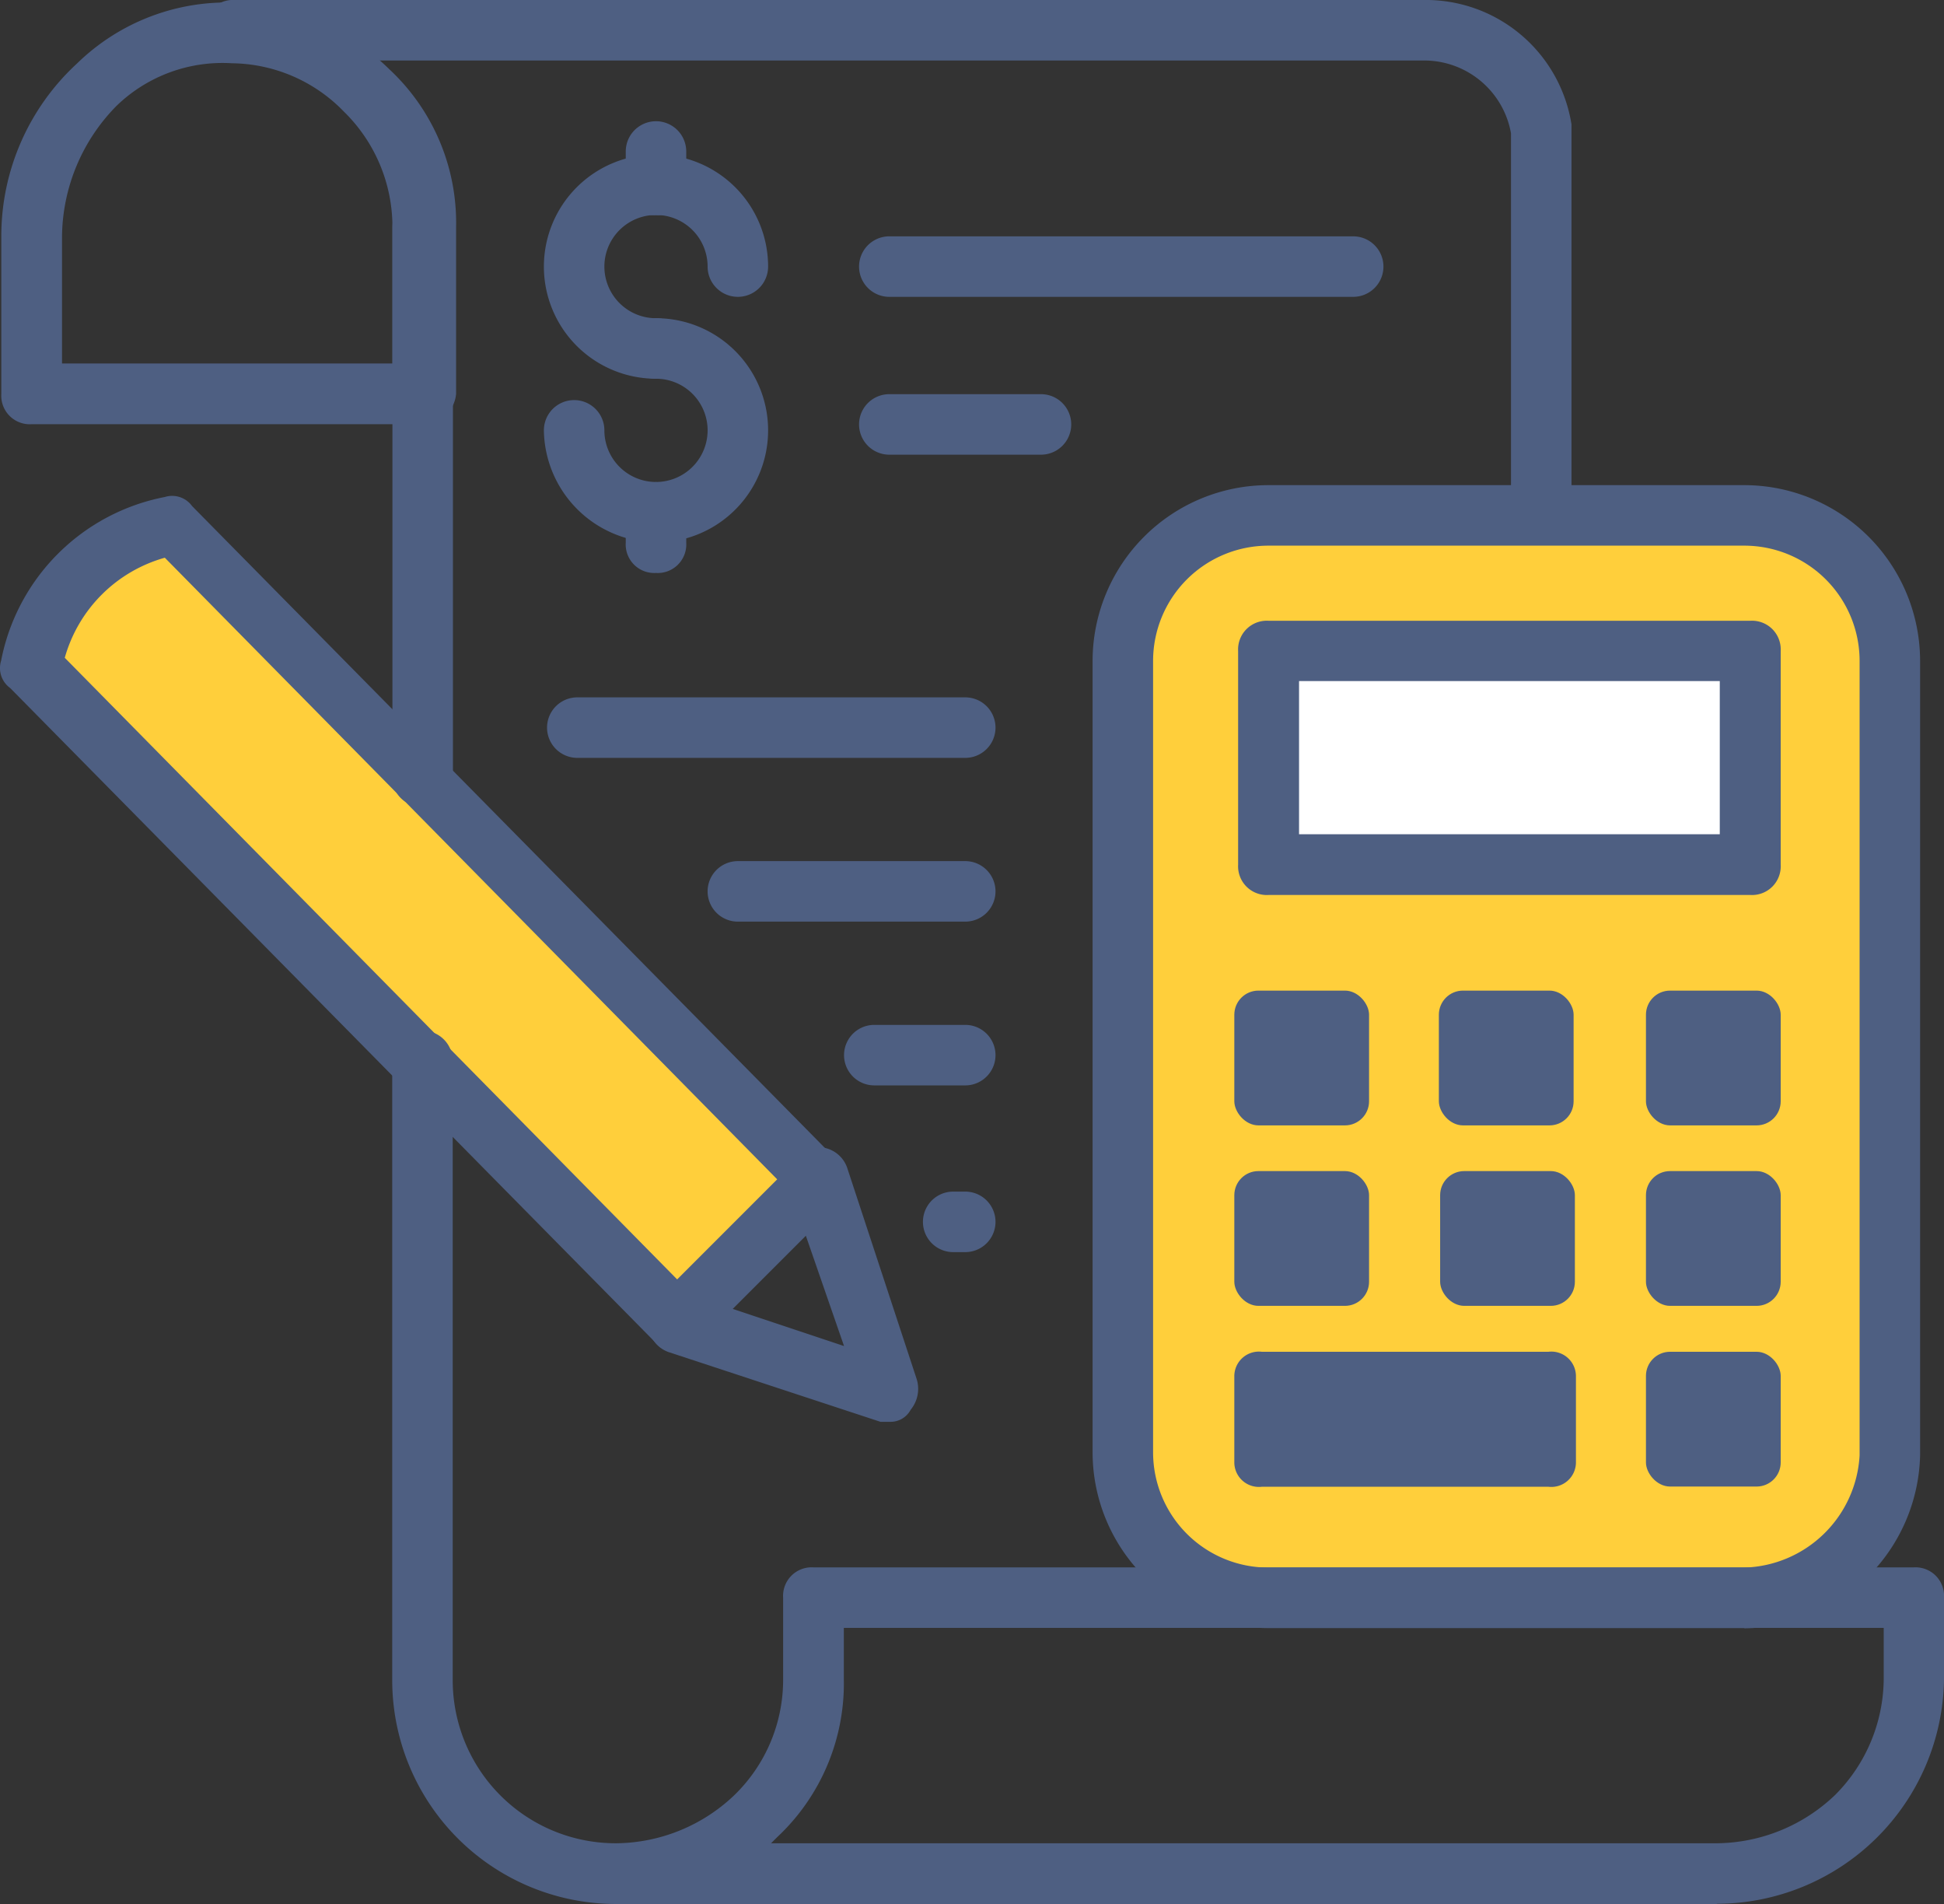
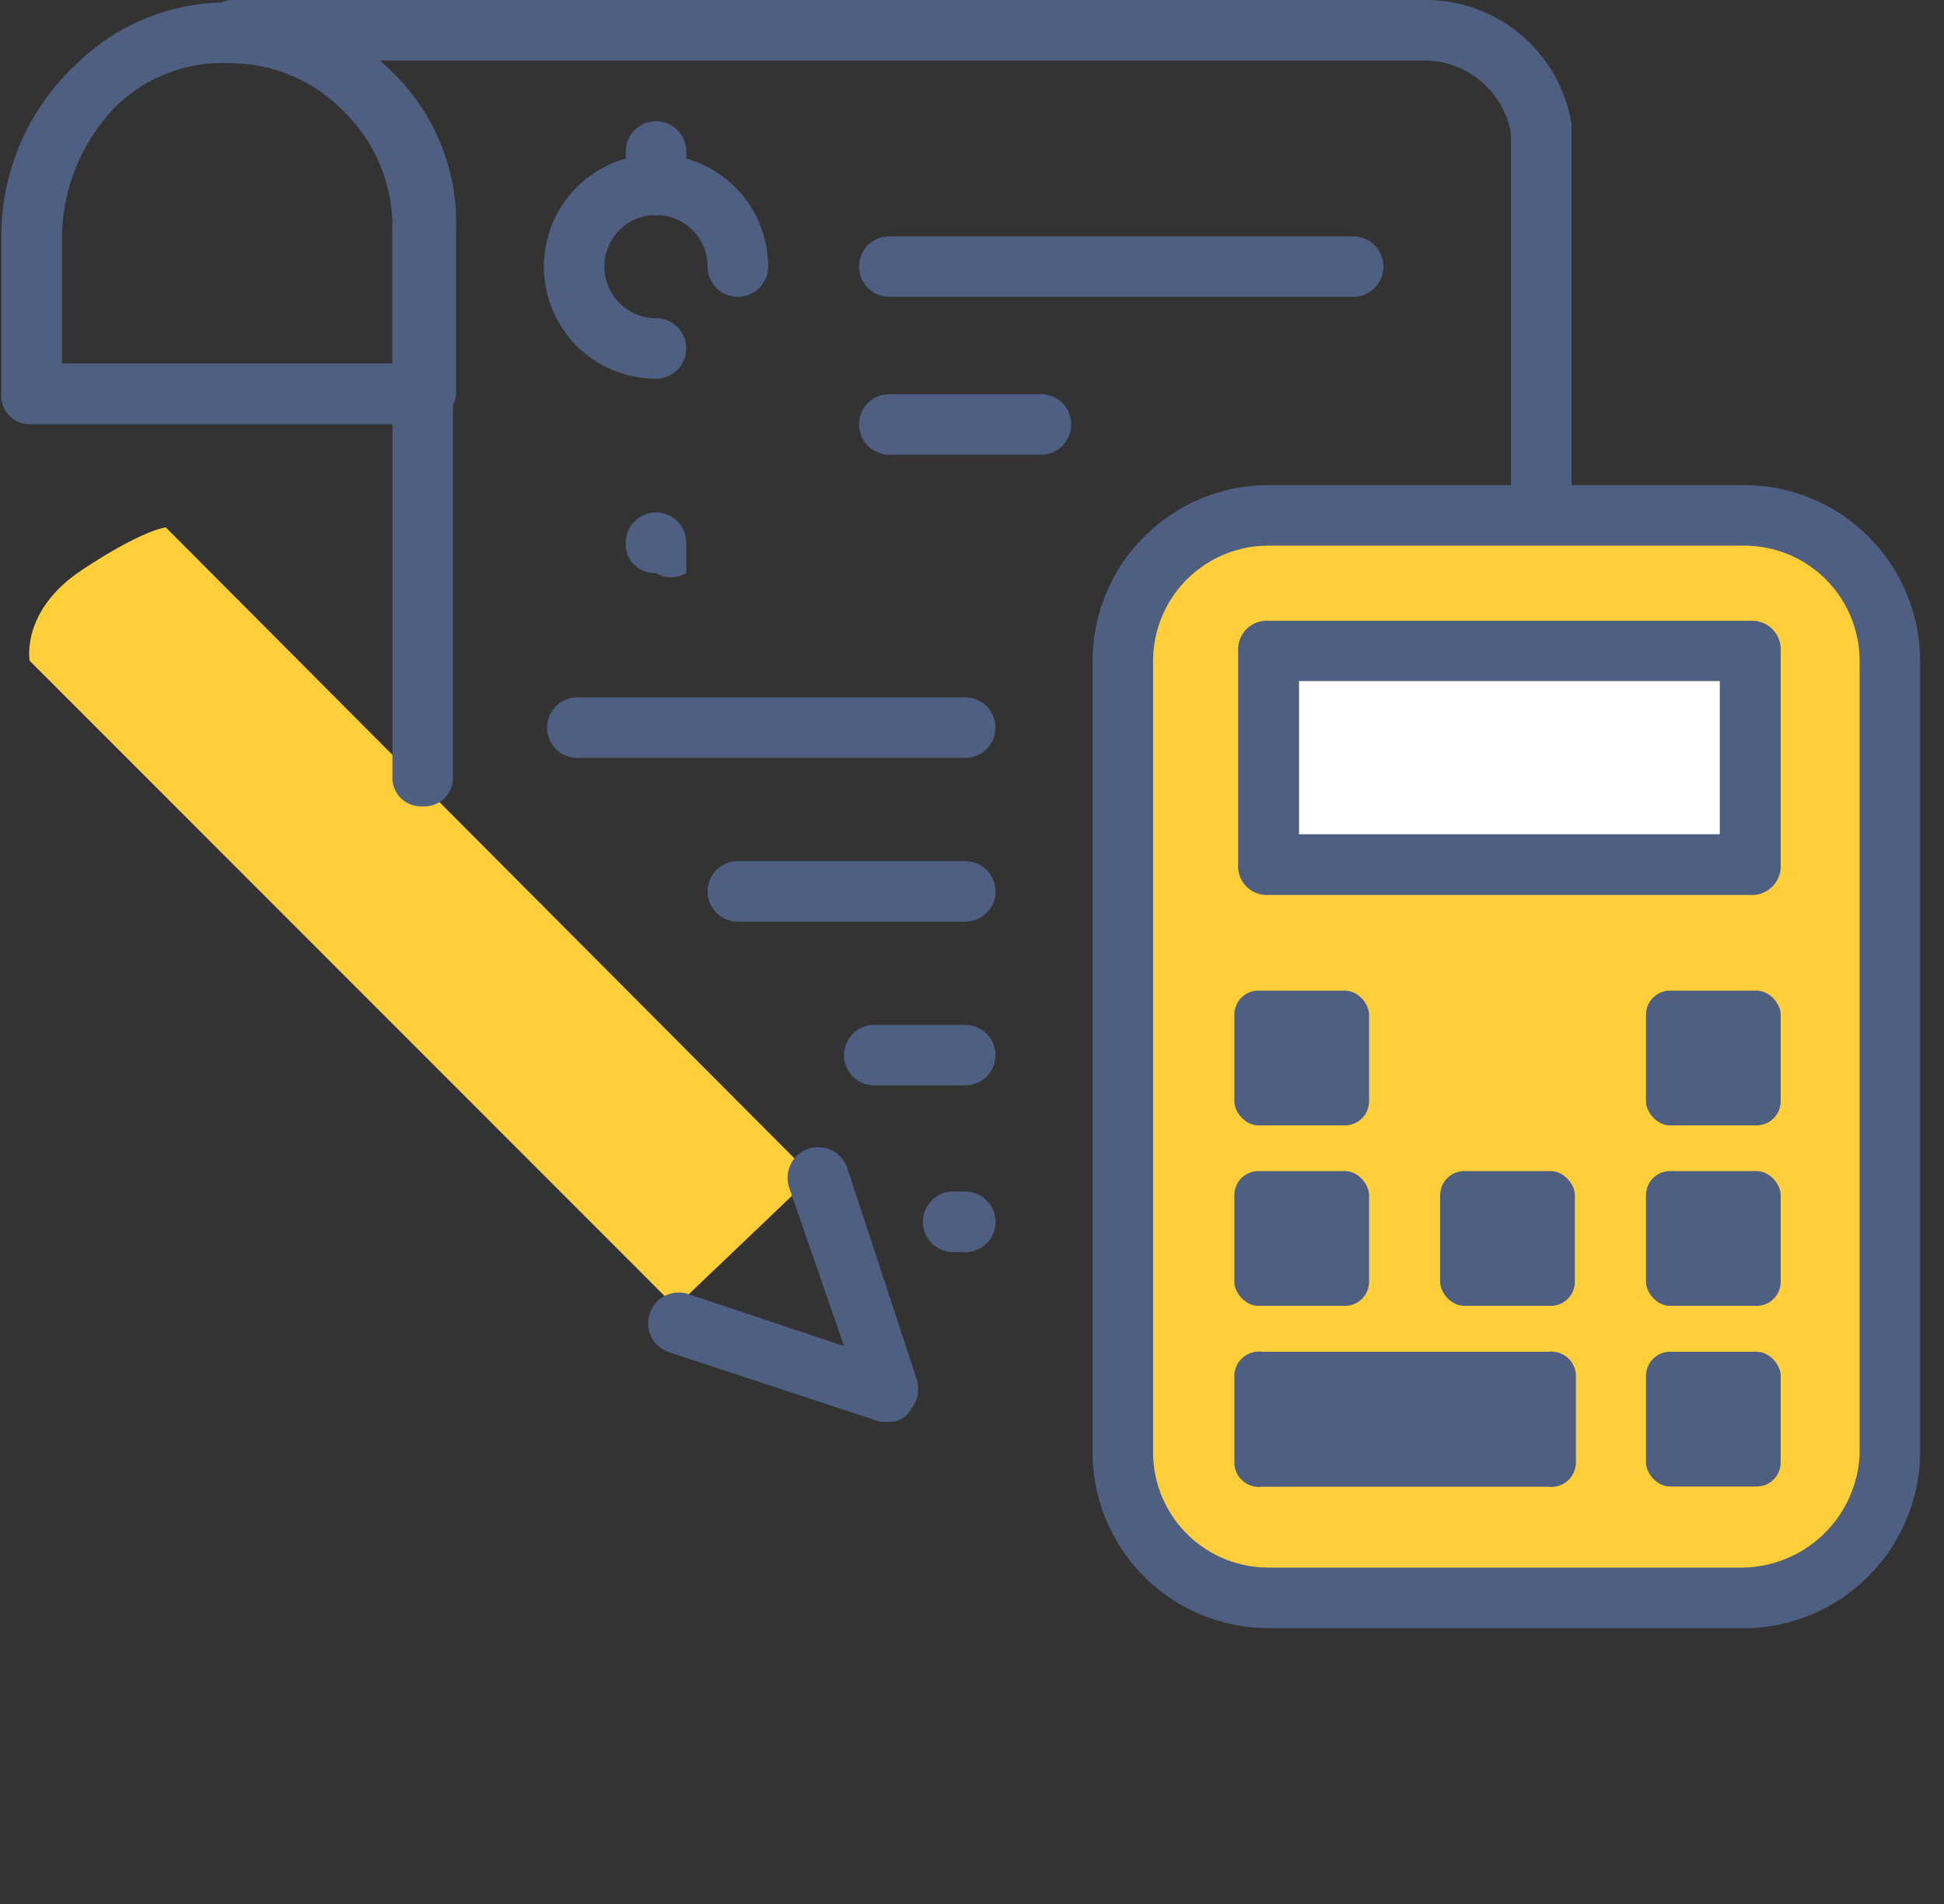
<svg xmlns="http://www.w3.org/2000/svg" id="koltsegcsokkentes" width="91.902" height="89.99" viewBox="0 0 91.902 89.99">
  <rect x="0" y="0" width="91.902" height="89.99" fill="#333333" stroke="none" />
  <path id="Path_400" data-name="Path 400" d="M21.88,39.94,52.44,70.61l-6.47,6.17L15.44,46.24s-.44-2.36,2.47-4.29,3.96-2.01,3.96-2.01Z" transform="translate(-14.038 -15.01)" fill="#ffcf3b" />
  <rect id="Rectangle_459" data-name="Rectangle 459" width="35.8" height="51.28" rx="7.68" transform="translate(53.222 24.04)" fill="#ffcf3b" />
  <rect id="Rectangle_460" data-name="Rectangle 460" width="21.4" height="9.68" transform="translate(60.972 30.81)" fill="#fff" />
  <path id="Path_401" data-name="Path 401" d="M34.02,35.06H15.53a1.349,1.349,0,0,1-1.43-1.43V26.18a11.082,11.082,0,0,1,3.58-8.17,10.134,10.134,0,0,1,7.6-2.87,11.025,11.025,0,0,1,7.17,3.15,9.911,9.911,0,0,1,3.15,7.45v7.88a1.561,1.561,0,0,1-1.58,1.43ZM16.97,32.19H32.59V25.74a7.608,7.608,0,0,0-2.29-5.45A7.468,7.468,0,0,0,25,18a7.2,7.2,0,0,0-5.45,2.01,8.91,8.91,0,0,0-2.58,6.16v6.02Z" transform="translate(-14.038 -15.01)" fill="#4e5f82" />
  <path id="Path_402" data-name="Path 402" d="M86.9,40.65a1.349,1.349,0,0,1-1.43-1.43V21.31a4.168,4.168,0,0,0-4.16-3.44H25.13a1.349,1.349,0,0,1-1.43-1.43,1.349,1.349,0,0,1,1.43-1.43H81.31a6.973,6.973,0,0,1,7.02,5.88V39.23a1.349,1.349,0,0,1-1.43,1.43Z" transform="translate(-14.038 -15.01)" fill="#4e5f82" />
-   <path id="Path_403" data-name="Path 403" d="M95.21,105H43.19A10.584,10.584,0,0,1,32.58,94.39V65.15a1.43,1.43,0,0,1,2.86,0V94.39a7.708,7.708,0,0,0,7.74,7.74,8.191,8.191,0,0,0,5.59-2.29,7.591,7.591,0,0,0,2.29-5.45V90.52a1.349,1.349,0,0,1,1.43-1.43h52.02a1.349,1.349,0,0,1,1.43,1.43v3.87a10.757,10.757,0,0,1-10.75,10.6ZM50.5,102.13H95.21a8.191,8.191,0,0,0,5.59-2.29,7.839,7.839,0,0,0,2.29-5.45V91.95H53.93v2.44a9.947,9.947,0,0,1-3.15,7.45l-.29.29h0Z" transform="translate(-14.038 -15.01)" fill="#4e5f82" />
  <path id="Path_404" data-name="Path 404" d="M34.02,53.12a1.349,1.349,0,0,1-1.43-1.43V25.75a1.43,1.43,0,1,1,2.86,0V51.69A1.349,1.349,0,0,1,34.02,53.12Z" transform="translate(-14.038 -15.01)" fill="#4e5f82" />
  <path id="Path_405" data-name="Path 405" d="M96.5,91.96H74a8.316,8.316,0,0,1-8.31-8.31V46.25A8.316,8.316,0,0,1,74,37.94H96.5a8.316,8.316,0,0,1,8.31,8.31V83.8a8.378,8.378,0,0,1-8.31,8.17h0ZM74,40.8a5.45,5.45,0,0,0-5.45,5.45v37.4A5.45,5.45,0,0,0,74,89.1H96.5a5.621,5.621,0,0,0,5.45-5.3V46.25A5.45,5.45,0,0,0,96.5,40.8H74Z" transform="translate(-14.038 -15.01)" fill="#4e5f82" />
  <path id="Path_406" data-name="Path 406" d="M96.78,57.31H74.01a1.357,1.357,0,0,1-1.44-1.43V45.78a1.357,1.357,0,0,1,1.44-1.43H96.78a1.357,1.357,0,0,1,1.44,1.43v10.1a1.357,1.357,0,0,1-1.44,1.43h0ZM75.45,54.44H95.34V47.2H75.45Z" transform="translate(-14.038 -15.01)" fill="#4e5f82" />
  <rect id="Rectangle_461" data-name="Rectangle 461" width="6.37" height="6.37" rx="1.14" transform="translate(58.352 46.82)" fill="#4e5f82" />
-   <rect id="Rectangle_462" data-name="Rectangle 462" width="6.37" height="6.37" rx="1.14" transform="translate(68.022 46.82)" fill="#4e5f82" />
  <rect id="Rectangle_463" data-name="Rectangle 463" width="6.37" height="6.37" rx="1.14" transform="translate(77.812 46.82)" fill="#4e5f82" />
  <rect id="Rectangle_464" data-name="Rectangle 464" width="6.37" height="6.37" rx="1.14" transform="translate(58.352 55.35)" fill="#4e5f82" />
  <rect id="Rectangle_465" data-name="Rectangle 465" width="6.37" height="6.37" rx="1.14" transform="translate(68.082 55.35)" fill="#4e5f82" />
  <rect id="Rectangle_466" data-name="Rectangle 466" width="6.37" height="6.37" rx="1.14" transform="translate(77.812 55.35)" fill="#4e5f82" />
  <path id="Path_407" data-name="Path 407" d="M87.24,78.9H73.69a1.162,1.162,0,0,0-1.3,1.14v4.1a1.162,1.162,0,0,0,1.3,1.14H87.24a1.162,1.162,0,0,0,1.3-1.14v-4.1A1.162,1.162,0,0,0,87.24,78.9Z" transform="translate(-14.038 -15.01)" fill="#4e5f82" />
  <rect id="Rectangle_467" data-name="Rectangle 467" width="6.37" height="6.37" rx="1.14" transform="translate(77.812 63.89)" fill="#4e5f82" />
  <path id="Path_408" data-name="Path 408" d="M45.05,32.91a5.3,5.3,0,1,1,5.3-5.3,1.43,1.43,0,1,1-2.86,0,2.44,2.44,0,1,0-2.44,2.44,1.43,1.43,0,1,1,0,2.86Z" transform="translate(-14.038 -15.01)" fill="#4e5f82" />
-   <path id="Path_409" data-name="Path 409" d="M45.05,40.65a5.382,5.382,0,0,1-5.3-5.3,1.43,1.43,0,0,1,2.86,0,2.44,2.44,0,1,0,2.44-2.44,1.43,1.43,0,0,1,0-2.86,5.3,5.3,0,0,1,0,10.6Z" transform="translate(-14.038 -15.01)" fill="#4e5f82" />
  <path id="Path_410" data-name="Path 410" d="M45.05,25.18a1.349,1.349,0,0,1-1.43-1.43V22.17a1.43,1.43,0,1,1,2.86,0v1.58A1.349,1.349,0,0,1,45.05,25.18Z" transform="translate(-14.038 -15.01)" fill="#4e5f82" />
-   <path id="Path_411" data-name="Path 411" d="M45.05,42.09a1.349,1.349,0,0,1-1.43-1.43V39.23a1.43,1.43,0,1,1,2.86,0v1.43A1.349,1.349,0,0,1,45.05,42.09Z" transform="translate(-14.038 -15.01)" fill="#4e5f82" />
+   <path id="Path_411" data-name="Path 411" d="M45.05,42.09a1.349,1.349,0,0,1-1.43-1.43a1.43,1.43,0,1,1,2.86,0v1.43A1.349,1.349,0,0,1,45.05,42.09Z" transform="translate(-14.038 -15.01)" fill="#4e5f82" />
  <path id="Path_412" data-name="Path 412" d="M78.01,29.04H56.08a1.43,1.43,0,1,1,0-2.86H78.01a1.43,1.43,0,1,1,0,2.86Z" transform="translate(-14.038 -15.01)" fill="#4e5f82" />
  <path id="Path_413" data-name="Path 413" d="M63.25,36.5H56.08a1.43,1.43,0,1,1,0-2.86h7.17a1.43,1.43,0,0,1,0,2.86Z" transform="translate(-14.038 -15.01)" fill="#4e5f82" />
  <path id="Path_414" data-name="Path 414" d="M59.67,50.83H41.33a1.43,1.43,0,0,1,0-2.86H59.67a1.43,1.43,0,0,1,0,2.86Z" transform="translate(-14.038 -15.01)" fill="#4e5f82" />
  <path id="Path_415" data-name="Path 415" d="M59.67,58.57H48.92a1.43,1.43,0,1,1,0-2.86H59.67a1.43,1.43,0,0,1,0,2.86Z" transform="translate(-14.038 -15.01)" fill="#4e5f82" />
  <path id="Path_416" data-name="Path 416" d="M59.67,66.31h-4.3a1.43,1.43,0,1,1,0-2.86h4.3a1.43,1.43,0,0,1,0,2.86Z" transform="translate(-14.038 -15.01)" fill="#4e5f82" />
  <path id="Path_417" data-name="Path 417" d="M59.67,74.19H59.1a1.43,1.43,0,1,1,0-2.86h.57a1.43,1.43,0,0,1,0,2.86Z" transform="translate(-14.038 -15.01)" fill="#4e5f82" />
-   <path id="Path_418" data-name="Path 418" d="M46.05,78.92a1.274,1.274,0,0,1-1-.43L14.52,47.53a1.163,1.163,0,0,1-.43-1.29,9.775,9.775,0,0,1,7.74-7.74,1.163,1.163,0,0,1,1.29.43L53.65,69.89a1.4,1.4,0,0,1,0,2.01l-6.59,6.59a1.288,1.288,0,0,1-1,.43h0ZM17.1,46.1,46.05,75.48l4.73-4.73L21.83,41.37A6.829,6.829,0,0,0,17.1,46.1h0Z" transform="translate(-14.038 -15.01)" fill="#4e5f82" />
  <path id="Path_419" data-name="Path 419" d="M56.09,82.21h-.43l-10.03-3.3a1.449,1.449,0,1,1,1-2.72l7.31,2.44-2.58-7.45a1.449,1.449,0,1,1,2.72-1l3.3,10.03a1.558,1.558,0,0,1-.29,1.43,1.077,1.077,0,0,1-1,.57Z" transform="translate(-14.038 -15.01)" fill="#4e5f82" />
</svg>